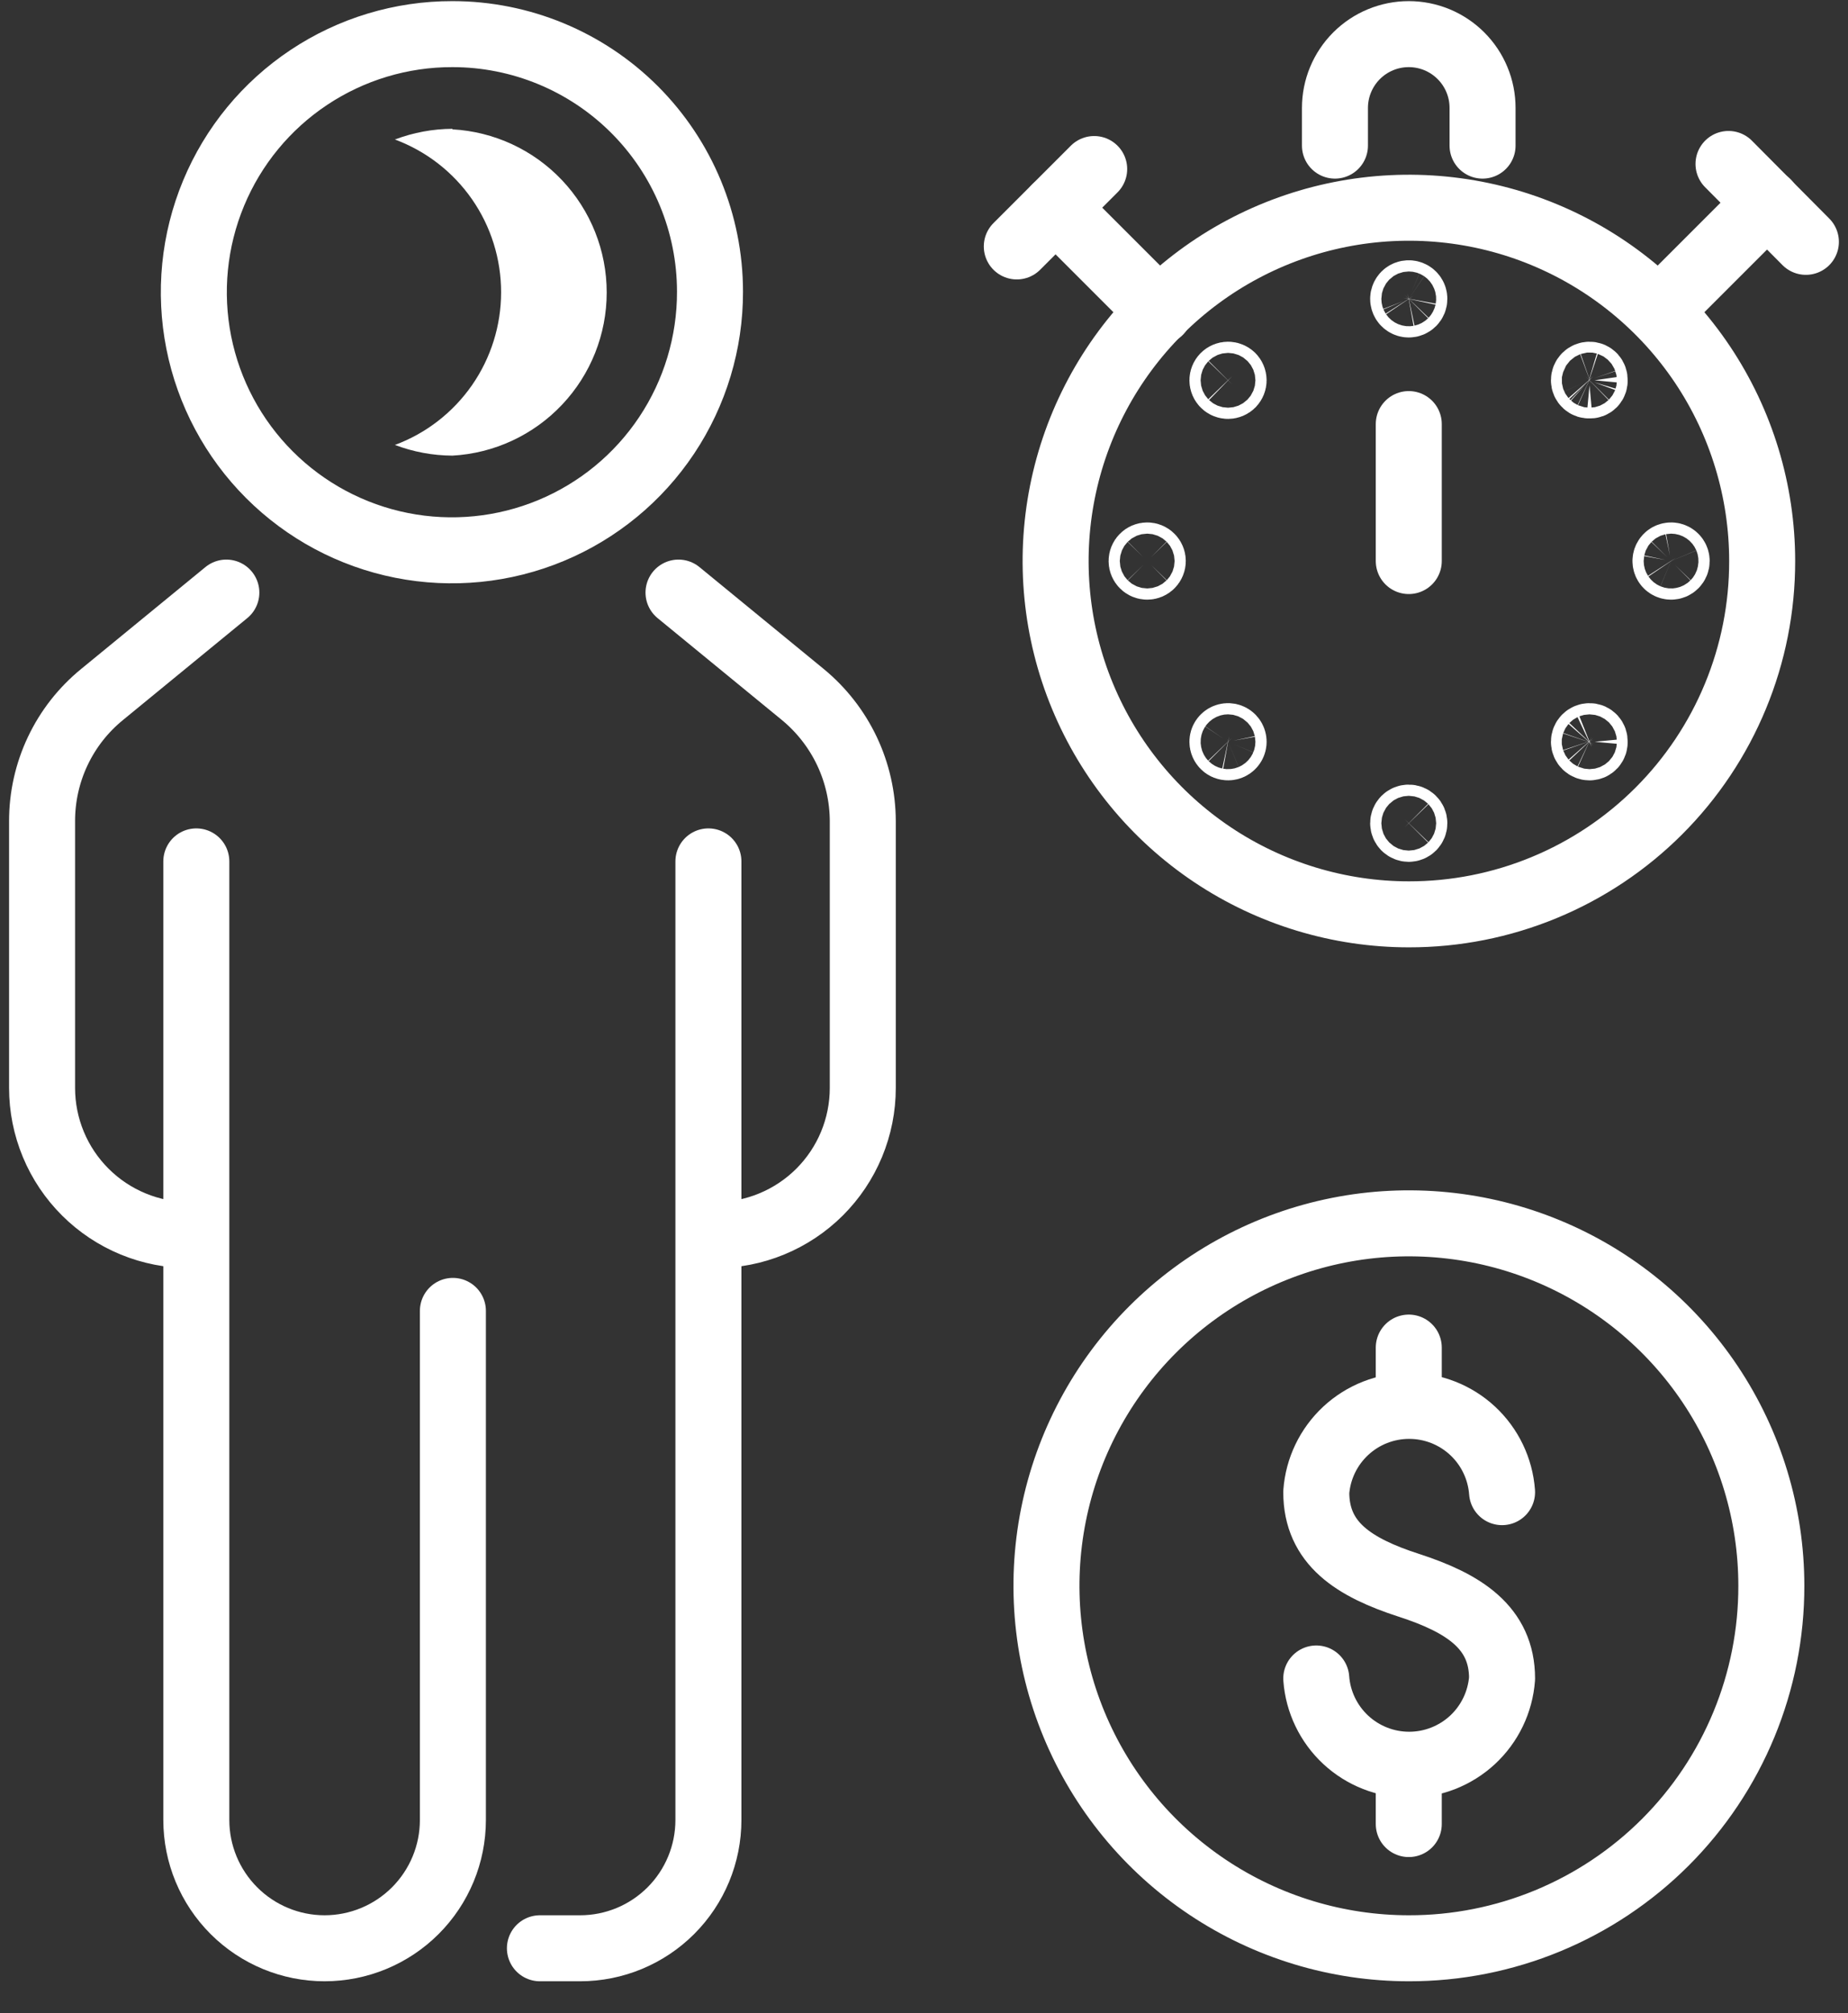
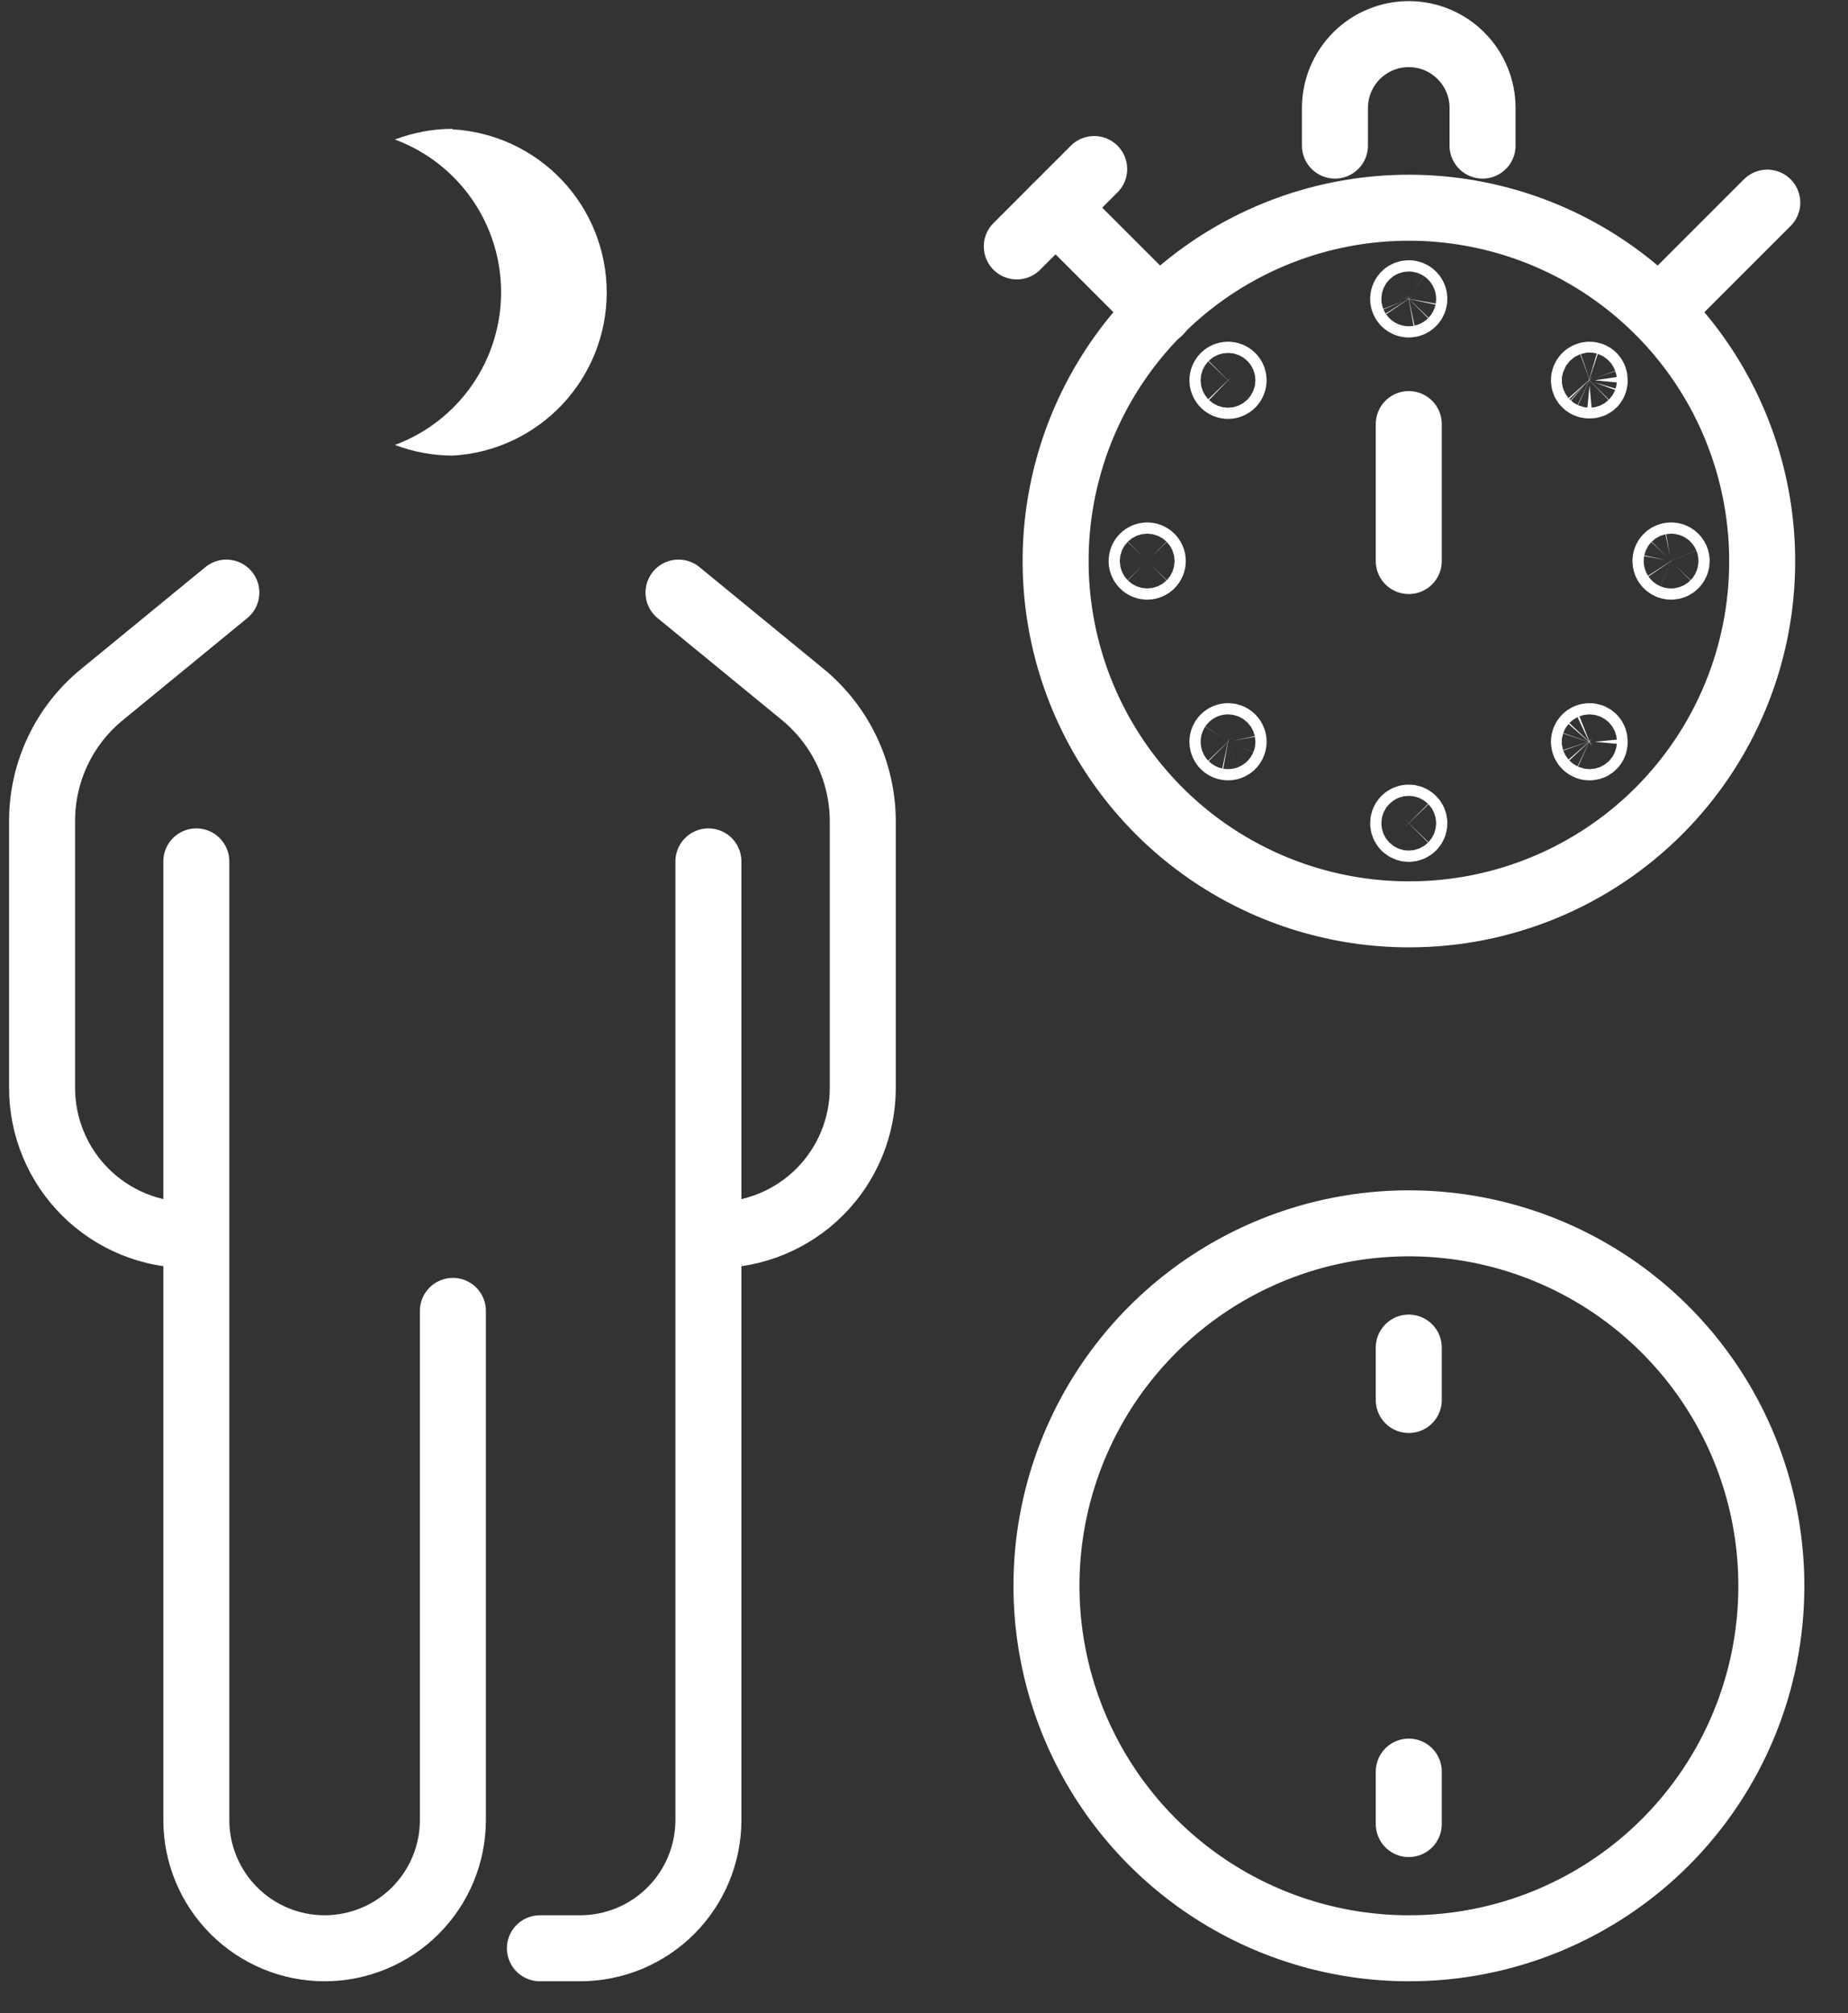
<svg xmlns="http://www.w3.org/2000/svg" width="56" height="61" viewBox="0 0 56 61" fill="none">
  <rect x="0" y="0" width="56" height="61" fill="#333333" stroke="none" />
-   <path d="M39.887 50.859C39.939 51.569 40.259 52.234 40.781 52.719C41.303 53.203 41.989 53.473 42.702 53.473C43.414 53.473 44.101 53.203 44.623 52.719C45.145 52.234 45.464 51.569 45.517 50.859C45.517 49.316 44.36 48.576 42.694 48.036C41.028 47.496 39.887 46.771 39.887 45.213C39.939 44.502 40.259 43.838 40.781 43.353C41.303 42.868 41.989 42.599 42.702 42.599C43.414 42.599 44.101 42.868 44.623 43.353C45.145 43.838 45.464 44.502 45.517 45.213" stroke="white" stroke-width="2" stroke-linecap="round" stroke-linejoin="round" />
  <path d="M42.69 40.833V42.421" stroke="white" stroke-width="2" stroke-linecap="round" stroke-linejoin="round" />
  <path d="M42.69 53.681V55.27" stroke="white" stroke-width="2" stroke-linecap="round" stroke-linejoin="round" />
  <path d="M53.677 48.051C53.677 45.879 53.033 43.755 51.826 41.949C50.619 40.143 48.904 38.735 46.897 37.904C44.89 37.073 42.682 36.855 40.551 37.279C38.421 37.703 36.464 38.749 34.928 40.285C33.392 41.821 32.346 43.778 31.922 45.908C31.498 48.039 31.716 50.247 32.547 52.254C33.378 54.261 34.786 55.976 36.592 57.183C38.398 58.39 40.522 59.034 42.694 59.034C44.137 59.036 45.566 58.753 46.899 58.202C48.233 57.651 49.444 56.842 50.465 55.822C51.485 54.801 52.294 53.59 52.845 52.256C53.396 50.923 53.679 49.494 53.677 48.051V48.051Z" stroke="white" stroke-width="2" stroke-linecap="round" stroke-linejoin="round" />
  <path d="M20.561 17.956L24.324 21.041C24.892 21.508 25.35 22.094 25.665 22.758C25.979 23.422 26.143 24.148 26.145 24.882V32.965C26.145 33.552 26.029 34.133 25.804 34.675C25.579 35.217 25.249 35.709 24.834 36.123C24.418 36.537 23.925 36.865 23.382 37.088C22.839 37.312 22.258 37.425 21.671 37.423V37.423" stroke="white" stroke-width="2" stroke-linecap="round" stroke-linejoin="round" />
  <path d="M6.859 17.956L3.096 21.041C2.525 21.506 2.066 22.091 1.751 22.756C1.436 23.42 1.274 24.147 1.275 24.882V32.965C1.275 33.552 1.391 34.133 1.616 34.675C1.841 35.217 2.171 35.709 2.587 36.123C3.002 36.537 3.495 36.865 4.038 37.088C4.581 37.312 5.162 37.425 5.749 37.423V37.423" stroke="white" stroke-width="2" stroke-linecap="round" stroke-linejoin="round" />
  <path d="M21.467 26.101V55.147C21.467 56.178 21.058 57.166 20.329 57.895C19.6 58.624 18.611 59.034 17.58 59.034H16.361" stroke="white" stroke-width="2" stroke-linecap="round" stroke-linejoin="round" />
  <path d="M5.949 26.101V55.147C5.949 56.178 6.359 57.166 7.088 57.895C7.817 58.624 8.805 59.034 9.836 59.034V59.034C10.867 59.034 11.856 58.624 12.585 57.895C13.314 57.166 13.724 56.178 13.724 55.147V39.721" stroke="white" stroke-width="2" stroke-linecap="round" stroke-linejoin="round" />
-   <path d="M21.515 8.839C21.518 10.387 21.061 11.902 20.203 13.19C19.345 14.479 18.124 15.483 16.694 16.077C15.264 16.671 13.691 16.827 12.172 16.526C10.654 16.225 9.259 15.48 8.164 14.385C7.069 13.29 6.324 11.895 6.023 10.377C5.722 8.858 5.878 7.285 6.472 5.855C7.065 4.425 8.07 3.204 9.359 2.346C10.647 1.488 12.161 1.031 13.71 1.034C15.78 1.034 17.765 1.856 19.229 3.32C20.692 4.784 21.515 6.769 21.515 8.839V8.839Z" stroke="white" stroke-width="2" stroke-linecap="round" stroke-linejoin="round" />
  <path d="M13.71 3.903C13.114 3.906 12.524 4.016 11.967 4.227C12.912 4.578 13.726 5.209 14.302 6.036C14.877 6.863 15.185 7.847 15.185 8.855C15.185 9.862 14.877 10.846 14.302 11.673C13.726 12.5 12.912 13.132 11.967 13.482C12.524 13.693 13.114 13.803 13.71 13.806C14.973 13.736 16.162 13.184 17.031 12.264C17.901 11.345 18.385 10.128 18.385 8.862C18.385 7.597 17.901 6.38 17.031 5.46C16.162 4.541 14.973 3.989 13.71 3.919V3.903Z" fill="white" />
  <path d="M53.399 17C53.399 14.882 52.771 12.813 51.595 11.052C50.419 9.292 48.746 7.92 46.79 7.109C44.834 6.299 42.682 6.087 40.605 6.5C38.529 6.913 36.621 7.933 35.124 9.43C33.627 10.927 32.607 12.835 32.194 14.911C31.781 16.988 31.993 19.14 32.803 21.096C33.614 23.053 34.986 24.725 36.746 25.901C38.507 27.077 40.576 27.705 42.694 27.705C44.1 27.707 45.493 27.432 46.793 26.894C48.093 26.357 49.273 25.569 50.268 24.574C51.262 23.58 52.051 22.399 52.588 21.099C53.126 19.799 53.401 18.406 53.399 17V17Z" stroke="white" stroke-width="2" stroke-linecap="round" stroke-linejoin="round" />
  <path d="M40.453 4.412V3.271C40.453 2.678 40.689 2.109 41.108 1.689C41.528 1.27 42.096 1.034 42.69 1.034V1.034C42.983 1.034 43.274 1.092 43.546 1.204C43.817 1.317 44.064 1.482 44.271 1.689C44.479 1.897 44.644 2.143 44.756 2.415C44.869 2.686 44.926 2.977 44.926 3.271V4.412" stroke="white" stroke-width="2" stroke-linecap="round" stroke-linejoin="round" />
  <path d="M50.469 9.225L53.554 6.14" stroke="white" stroke-width="2" stroke-linecap="round" stroke-linejoin="round" />
-   <path d="M52.379 4.968L54.724 7.328" stroke="white" stroke-width="2" stroke-linecap="round" stroke-linejoin="round" />
  <path d="M35.135 9.441L31.988 6.294" stroke="white" stroke-width="2" stroke-linecap="round" stroke-linejoin="round" />
  <path d="M33.157 5.122L30.812 7.467" stroke="white" stroke-width="2" stroke-linecap="round" stroke-linejoin="round" />
  <path d="M48.322 11.523C48.324 11.502 48.322 11.48 48.315 11.46C48.308 11.439 48.297 11.42 48.283 11.404C48.268 11.388 48.25 11.376 48.231 11.367C48.211 11.358 48.189 11.354 48.168 11.354C48.123 11.354 48.08 11.372 48.048 11.403C48.016 11.435 47.998 11.478 47.998 11.523C47.998 11.545 48.002 11.566 48.011 11.586C48.02 11.606 48.033 11.624 48.049 11.638C48.065 11.653 48.083 11.664 48.104 11.671C48.124 11.677 48.146 11.68 48.168 11.678C48.189 11.68 48.21 11.678 48.23 11.671C48.249 11.664 48.267 11.653 48.282 11.638C48.297 11.623 48.309 11.605 48.315 11.585C48.322 11.566 48.325 11.544 48.322 11.523V11.523Z" stroke="white" stroke-width="2" stroke-linecap="round" stroke-linejoin="round" />
  <path d="M50.808 17C50.808 16.966 50.798 16.934 50.78 16.906C50.761 16.878 50.734 16.856 50.703 16.843C50.672 16.83 50.638 16.827 50.605 16.834C50.572 16.84 50.542 16.856 50.519 16.88C50.495 16.904 50.478 16.934 50.472 16.967C50.465 17 50.469 17.034 50.482 17.065C50.495 17.096 50.516 17.122 50.544 17.141C50.572 17.16 50.605 17.17 50.639 17.17C50.684 17.17 50.727 17.152 50.758 17.12C50.79 17.088 50.808 17.045 50.808 17V17Z" stroke="white" stroke-width="2" stroke-linecap="round" stroke-linejoin="round" />
  <path d="M48.322 22.476C48.324 22.454 48.322 22.433 48.315 22.412C48.308 22.392 48.297 22.373 48.283 22.357C48.268 22.341 48.25 22.328 48.231 22.319C48.211 22.31 48.189 22.306 48.168 22.306C48.123 22.306 48.08 22.324 48.048 22.356C48.016 22.388 47.998 22.431 47.998 22.476C47.998 22.521 48.016 22.564 48.048 22.596C48.08 22.628 48.123 22.646 48.168 22.646C48.189 22.646 48.211 22.641 48.231 22.633C48.25 22.624 48.268 22.611 48.283 22.595C48.297 22.579 48.308 22.56 48.315 22.54C48.322 22.519 48.324 22.497 48.322 22.476Z" stroke="white" stroke-width="2" stroke-linecap="round" stroke-linejoin="round" />
  <path d="M37.043 11.523C37.043 11.478 37.061 11.435 37.093 11.403C37.124 11.372 37.168 11.354 37.213 11.354C37.258 11.354 37.301 11.372 37.333 11.403C37.364 11.435 37.382 11.478 37.382 11.523C37.382 11.568 37.364 11.611 37.333 11.643C37.301 11.675 37.258 11.693 37.213 11.693C37.168 11.693 37.124 11.675 37.093 11.643C37.061 11.611 37.043 11.568 37.043 11.523V11.523Z" stroke="white" stroke-width="2" stroke-linecap="round" stroke-linejoin="round" />
  <path d="M34.594 17C34.594 16.955 34.612 16.912 34.644 16.88C34.675 16.848 34.718 16.83 34.764 16.83C34.809 16.83 34.852 16.848 34.883 16.88C34.915 16.912 34.933 16.955 34.933 17C34.933 17.045 34.915 17.088 34.883 17.12C34.852 17.152 34.809 17.17 34.764 17.17C34.718 17.17 34.675 17.152 34.644 17.12C34.612 17.088 34.594 17.045 34.594 17V17Z" stroke="white" stroke-width="2" stroke-linecap="round" stroke-linejoin="round" />
  <path d="M37.043 22.476C37.043 22.442 37.053 22.409 37.072 22.381C37.09 22.354 37.117 22.332 37.148 22.319C37.179 22.306 37.213 22.303 37.246 22.309C37.279 22.316 37.309 22.332 37.333 22.356C37.356 22.38 37.373 22.41 37.379 22.443C37.386 22.476 37.382 22.51 37.369 22.541C37.356 22.572 37.335 22.598 37.307 22.617C37.279 22.636 37.246 22.645 37.213 22.645C37.168 22.645 37.124 22.628 37.093 22.596C37.061 22.564 37.043 22.521 37.043 22.476V22.476Z" stroke="white" stroke-width="2" stroke-linecap="round" stroke-linejoin="round" />
  <path d="M42.859 24.944C42.859 24.899 42.841 24.856 42.809 24.824C42.778 24.792 42.734 24.774 42.689 24.774C42.644 24.774 42.601 24.792 42.569 24.824C42.538 24.856 42.52 24.899 42.52 24.944C42.52 24.989 42.538 25.032 42.569 25.064C42.601 25.096 42.644 25.114 42.689 25.114C42.734 25.114 42.778 25.096 42.809 25.064C42.841 25.032 42.859 24.989 42.859 24.944V24.944Z" stroke="white" stroke-width="2" stroke-linecap="round" stroke-linejoin="round" />
  <path d="M42.859 9.056C42.859 9.022 42.849 8.99 42.831 8.962C42.812 8.934 42.785 8.912 42.754 8.899C42.723 8.886 42.689 8.883 42.656 8.889C42.623 8.896 42.593 8.912 42.569 8.936C42.546 8.96 42.53 8.99 42.523 9.023C42.517 9.056 42.52 9.09 42.533 9.121C42.545 9.152 42.567 9.178 42.595 9.197C42.623 9.216 42.656 9.226 42.689 9.226C42.734 9.226 42.778 9.208 42.809 9.176C42.841 9.144 42.859 9.101 42.859 9.056Z" stroke="white" stroke-width="2" stroke-linecap="round" stroke-linejoin="round" />
  <path d="M42.69 17V12.85" stroke="white" stroke-width="2" stroke-linecap="round" stroke-linejoin="round" />
</svg>